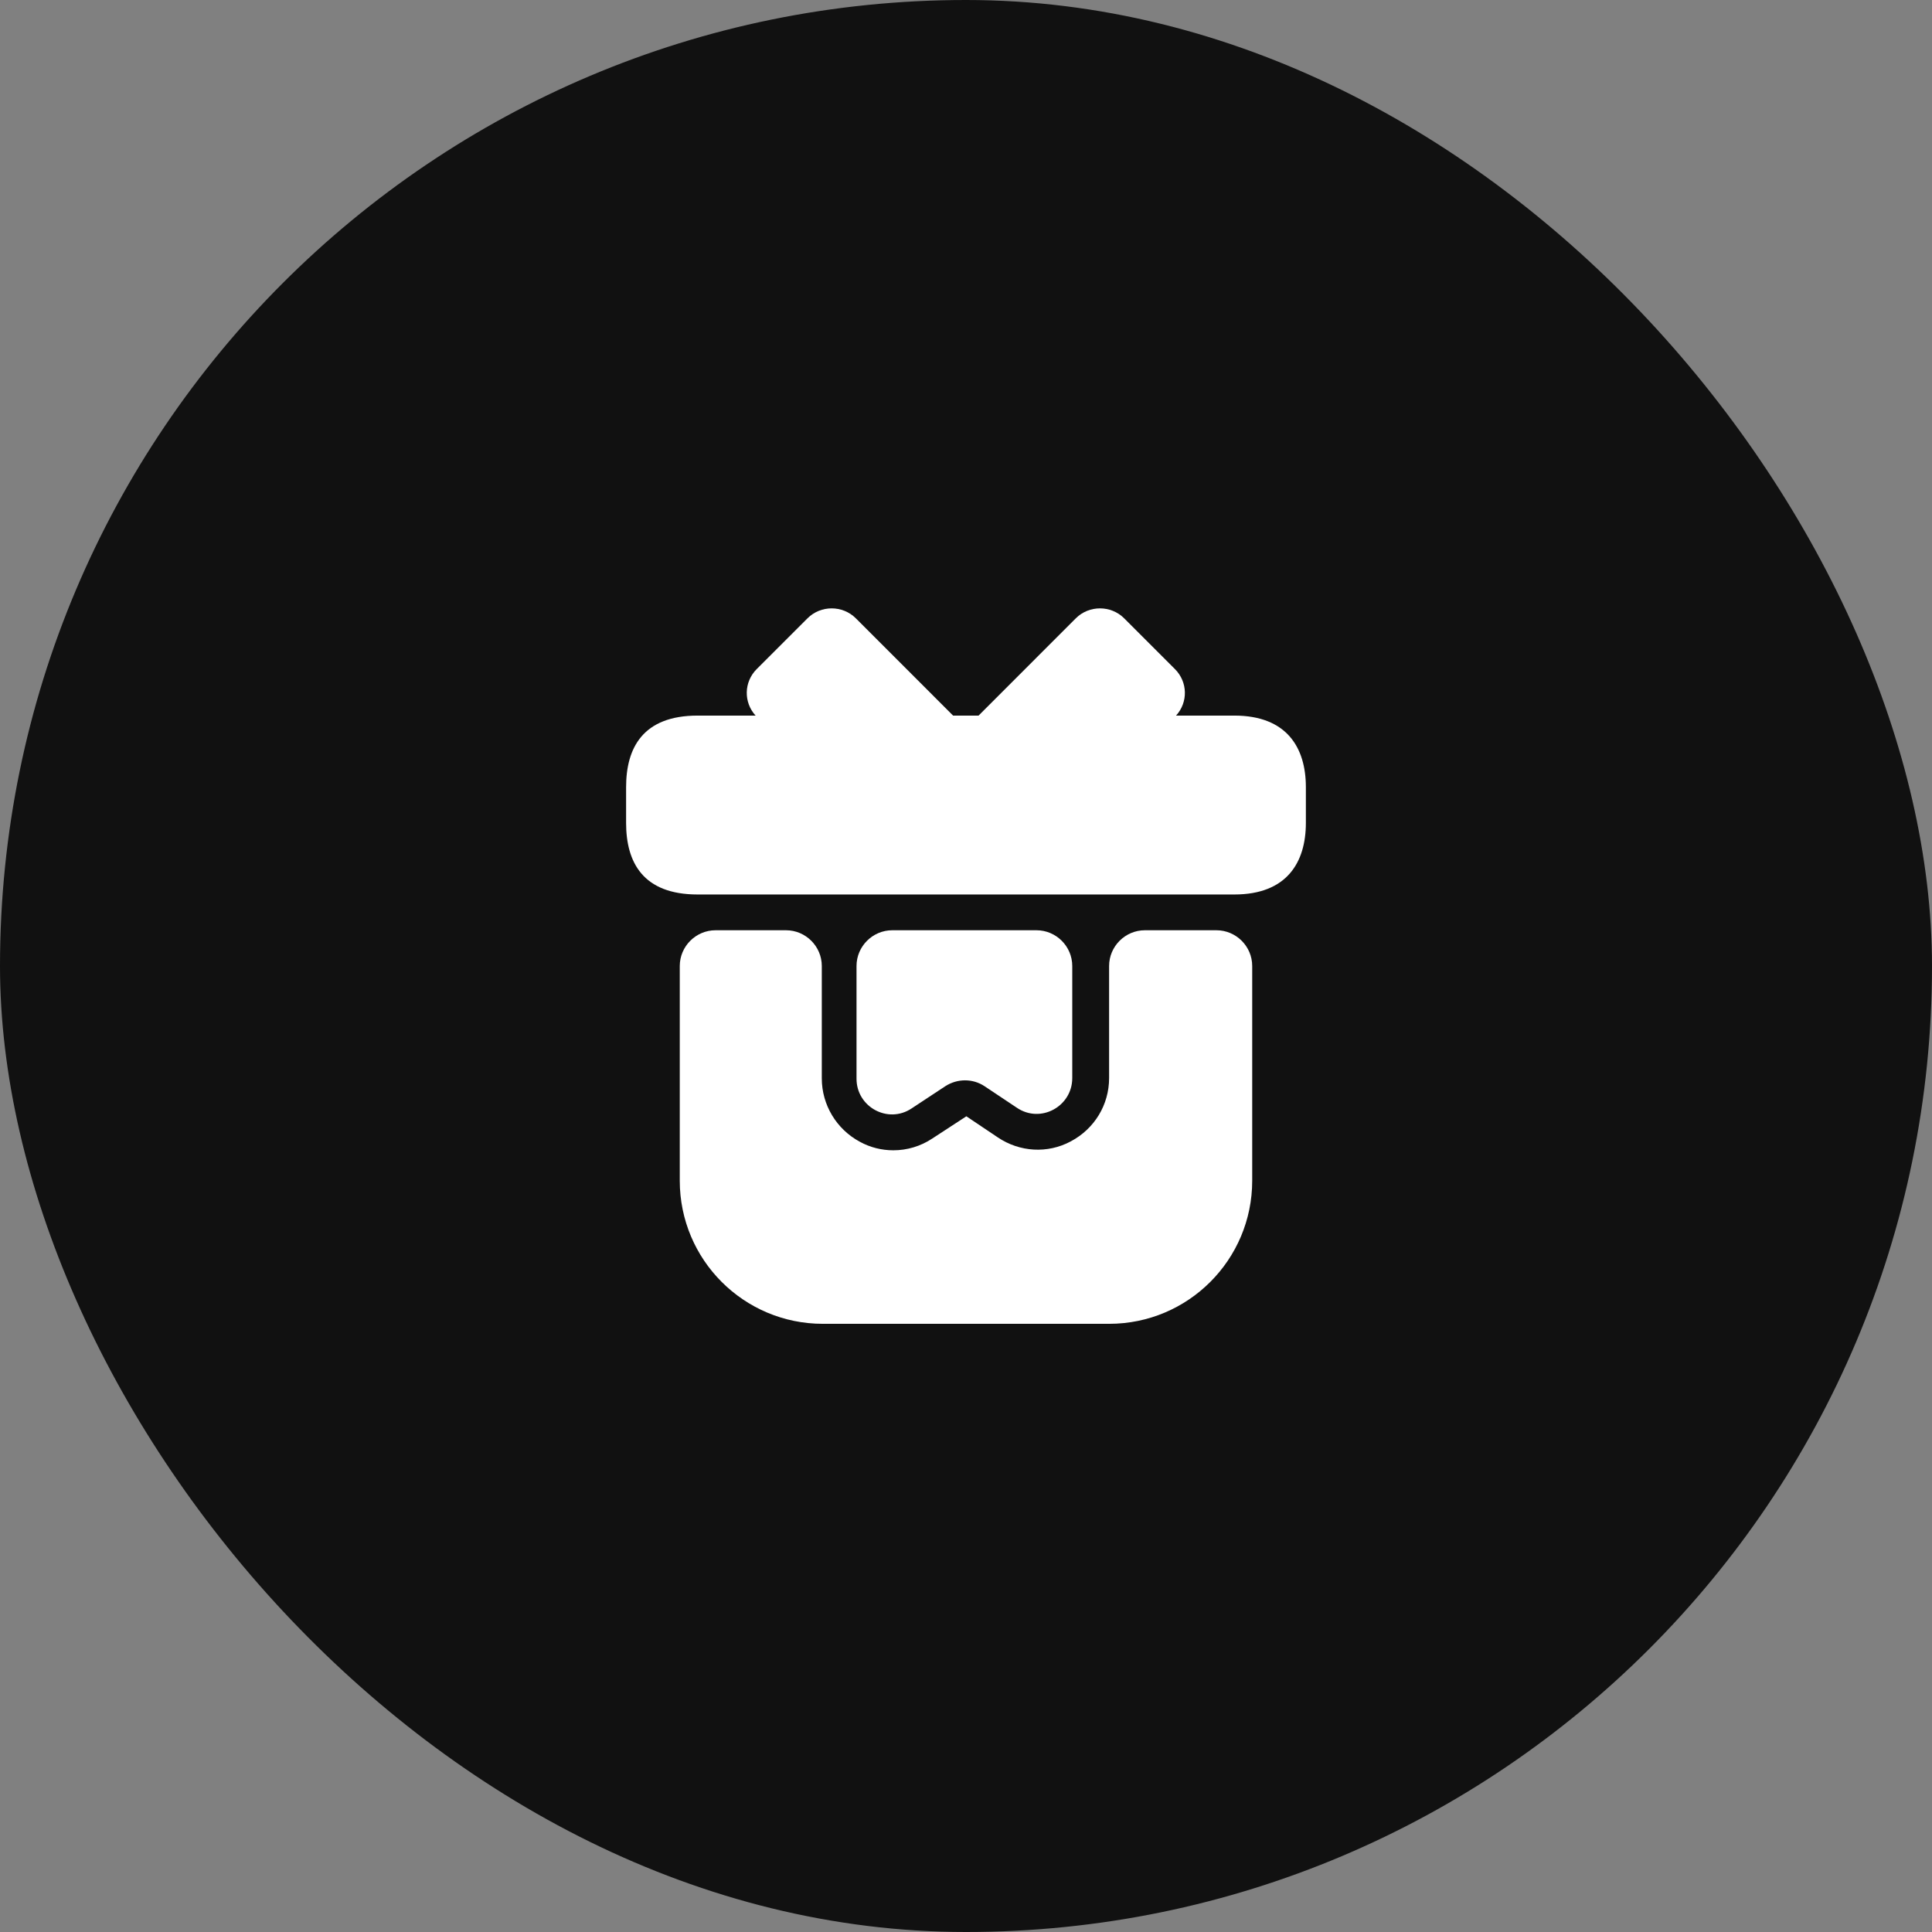
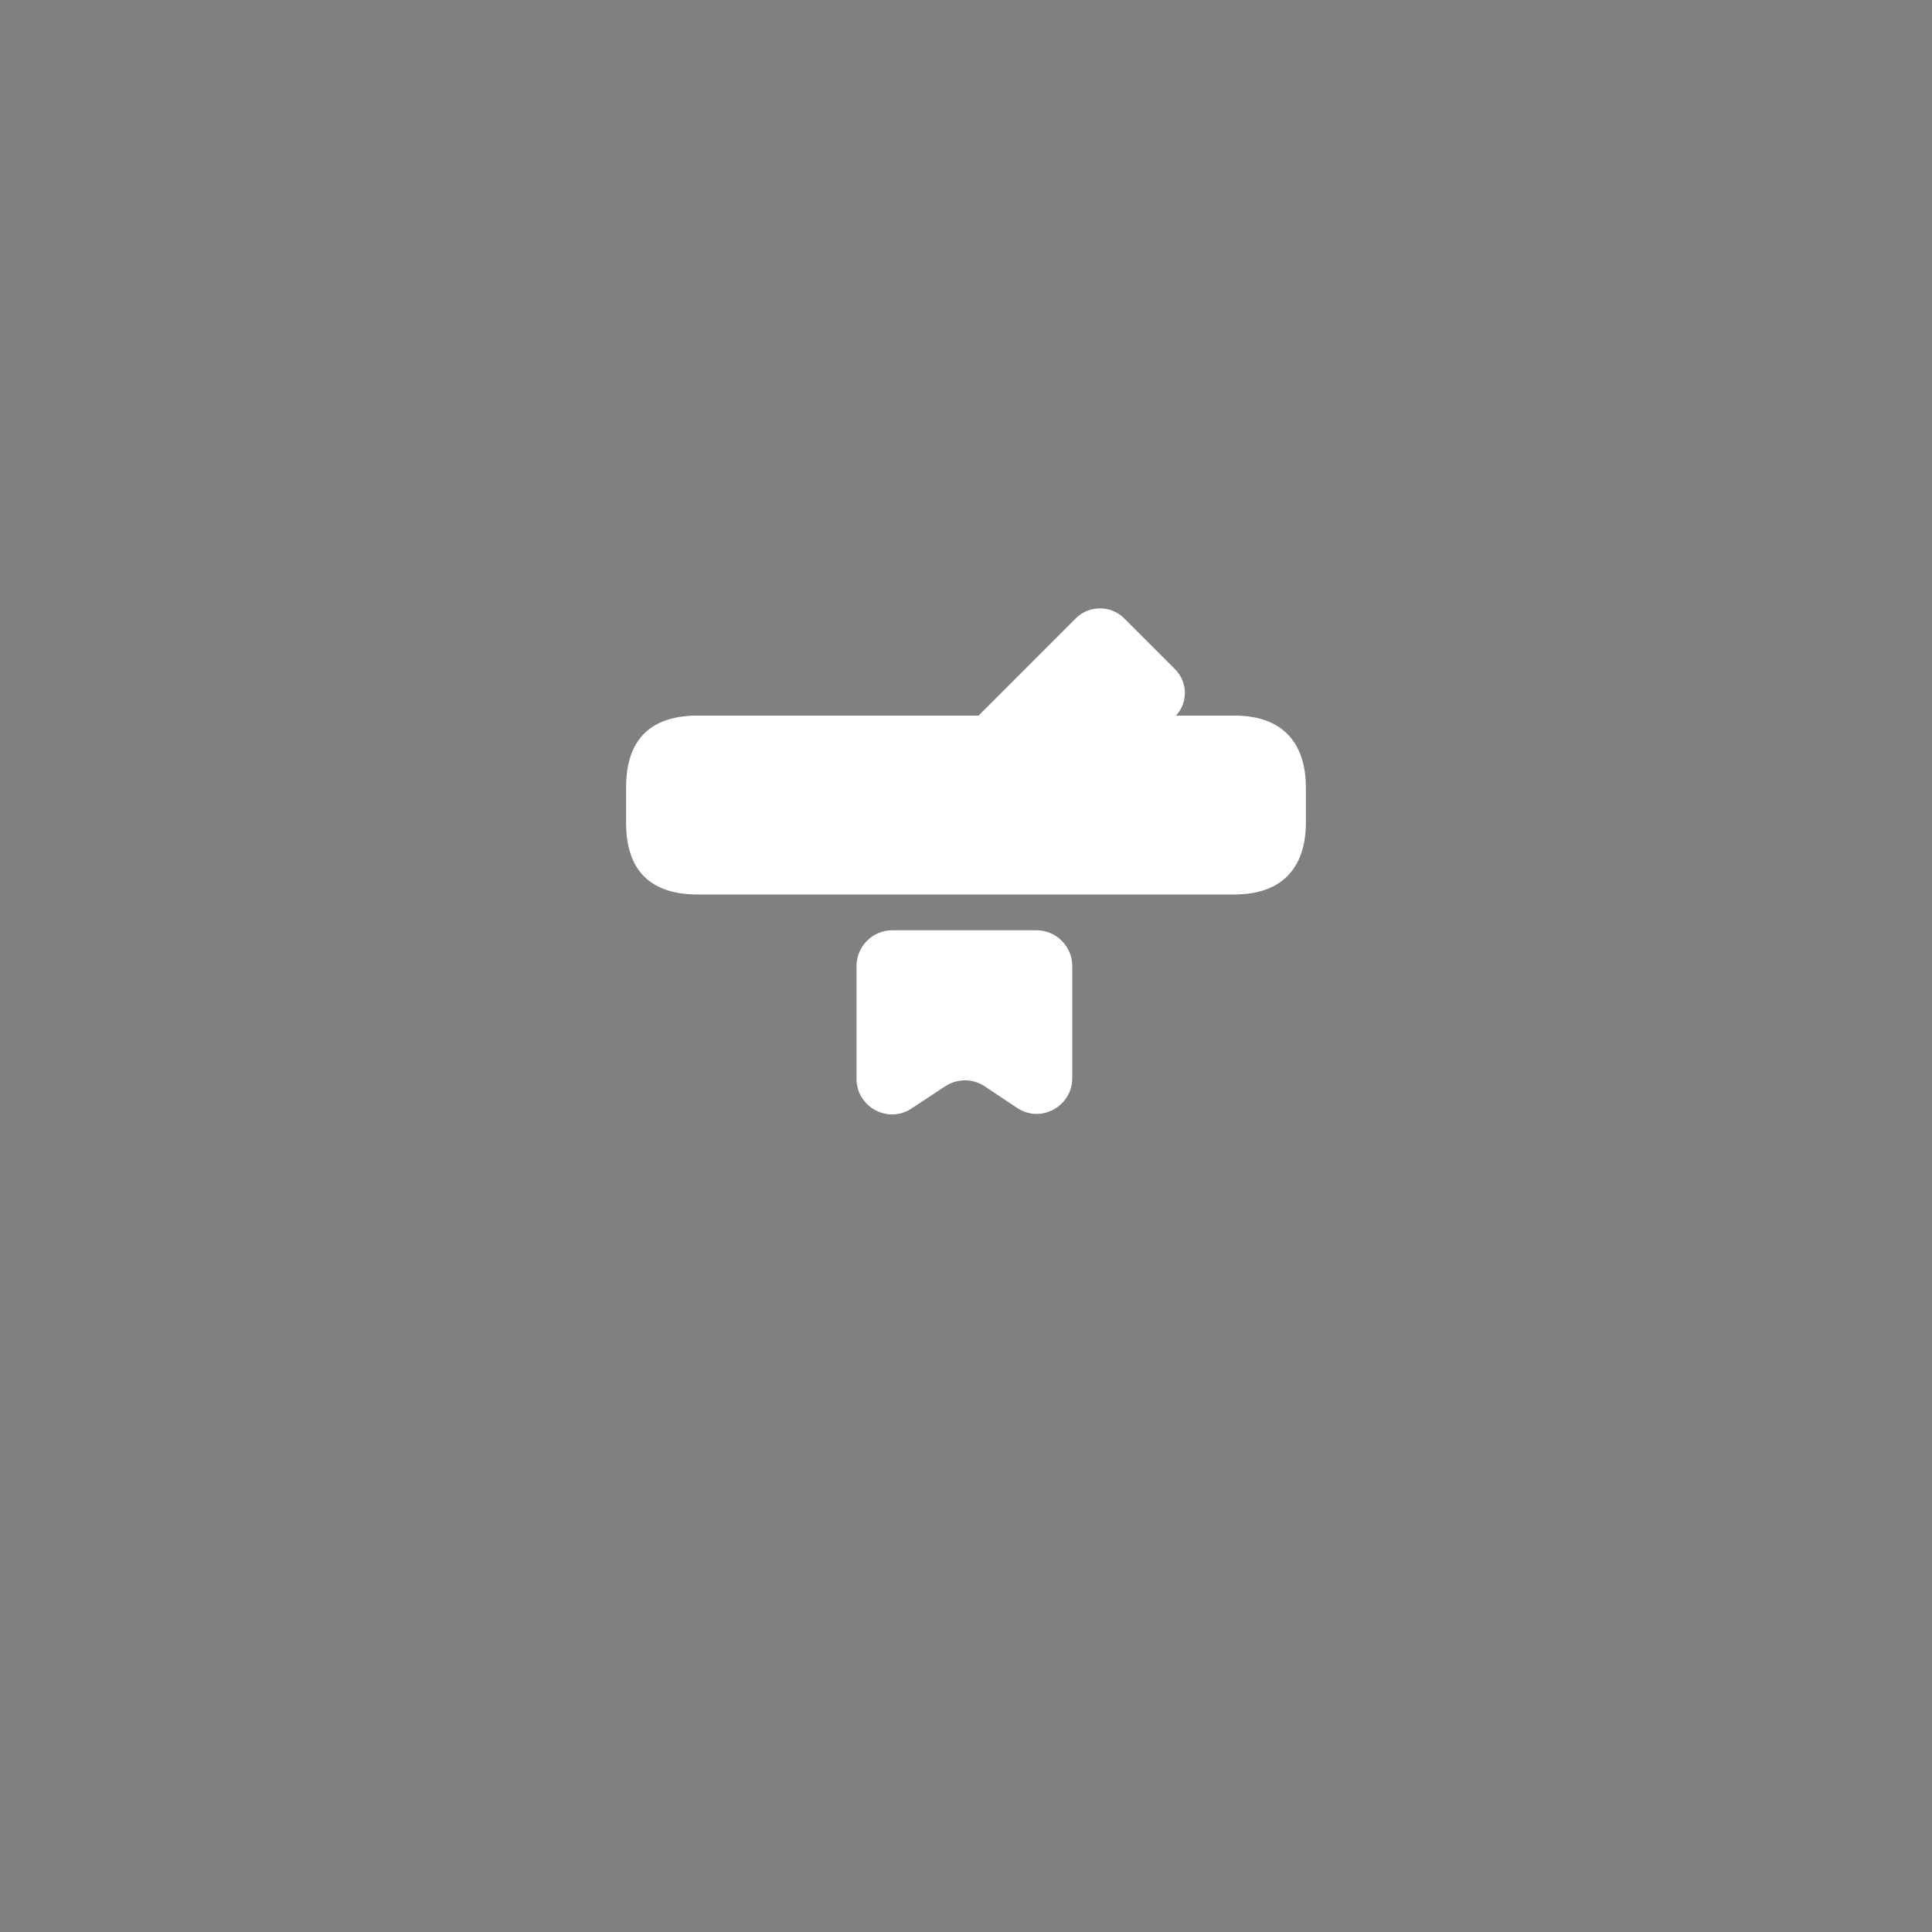
<svg xmlns="http://www.w3.org/2000/svg" width="72" height="72" viewBox="0 0 72 72" fill="none">
  <rect x="0" y="0" width="72" height="72" fill="#808080" stroke="none" />
-   <rect width="72" height="72" rx="36" fill="#111111" />
-   <path d="M46.666 36.001V44.001C46.666 46.948 44.28 49.335 41.333 49.335H30.666C27.72 49.335 25.333 46.948 25.333 44.001V36.001C25.333 35.268 25.933 34.668 26.666 34.668H29.293C30.026 34.668 30.626 35.268 30.626 36.001V40.188C30.626 41.175 31.173 42.081 32.04 42.548C32.426 42.761 32.853 42.868 33.293 42.868C33.8 42.868 34.306 42.721 34.746 42.428L36.013 41.601L37.186 42.388C38 42.935 39.04 43.001 39.906 42.535C40.786 42.068 41.333 41.175 41.333 40.175V36.001C41.333 35.268 41.933 34.668 42.666 34.668H45.333C46.066 34.668 46.666 35.268 46.666 36.001Z" fill="white" />
  <path d="M48.666 29.335V30.668C48.666 32.135 47.96 33.335 46 33.335H26C23.96 33.335 23.333 32.135 23.333 30.668V29.335C23.333 27.868 23.96 26.668 26 26.668H46C47.96 26.668 48.666 27.868 48.666 29.335Z" fill="white" />
-   <path d="M35.52 26.669H28.16C27.707 26.175 27.72 25.415 28.2 24.935L30.094 23.042C30.587 22.549 31.4 22.549 31.894 23.042L35.52 26.669Z" fill="white" />
  <path d="M43.827 26.669H36.467L40.093 23.042C40.587 22.549 41.4 22.549 41.894 23.042L43.787 24.935C44.267 25.415 44.28 26.175 43.827 26.669Z" fill="white" />
  <path d="M38.627 34.668C39.36 34.668 39.96 35.268 39.96 36.001V40.175C39.96 41.241 38.773 41.881 37.893 41.281L36.693 40.481C36.253 40.188 35.68 40.188 35.227 40.481L33.973 41.308C33.093 41.895 31.92 41.255 31.92 40.201V36.001C31.92 35.268 32.52 34.668 33.253 34.668H38.627Z" fill="white" />
</svg>